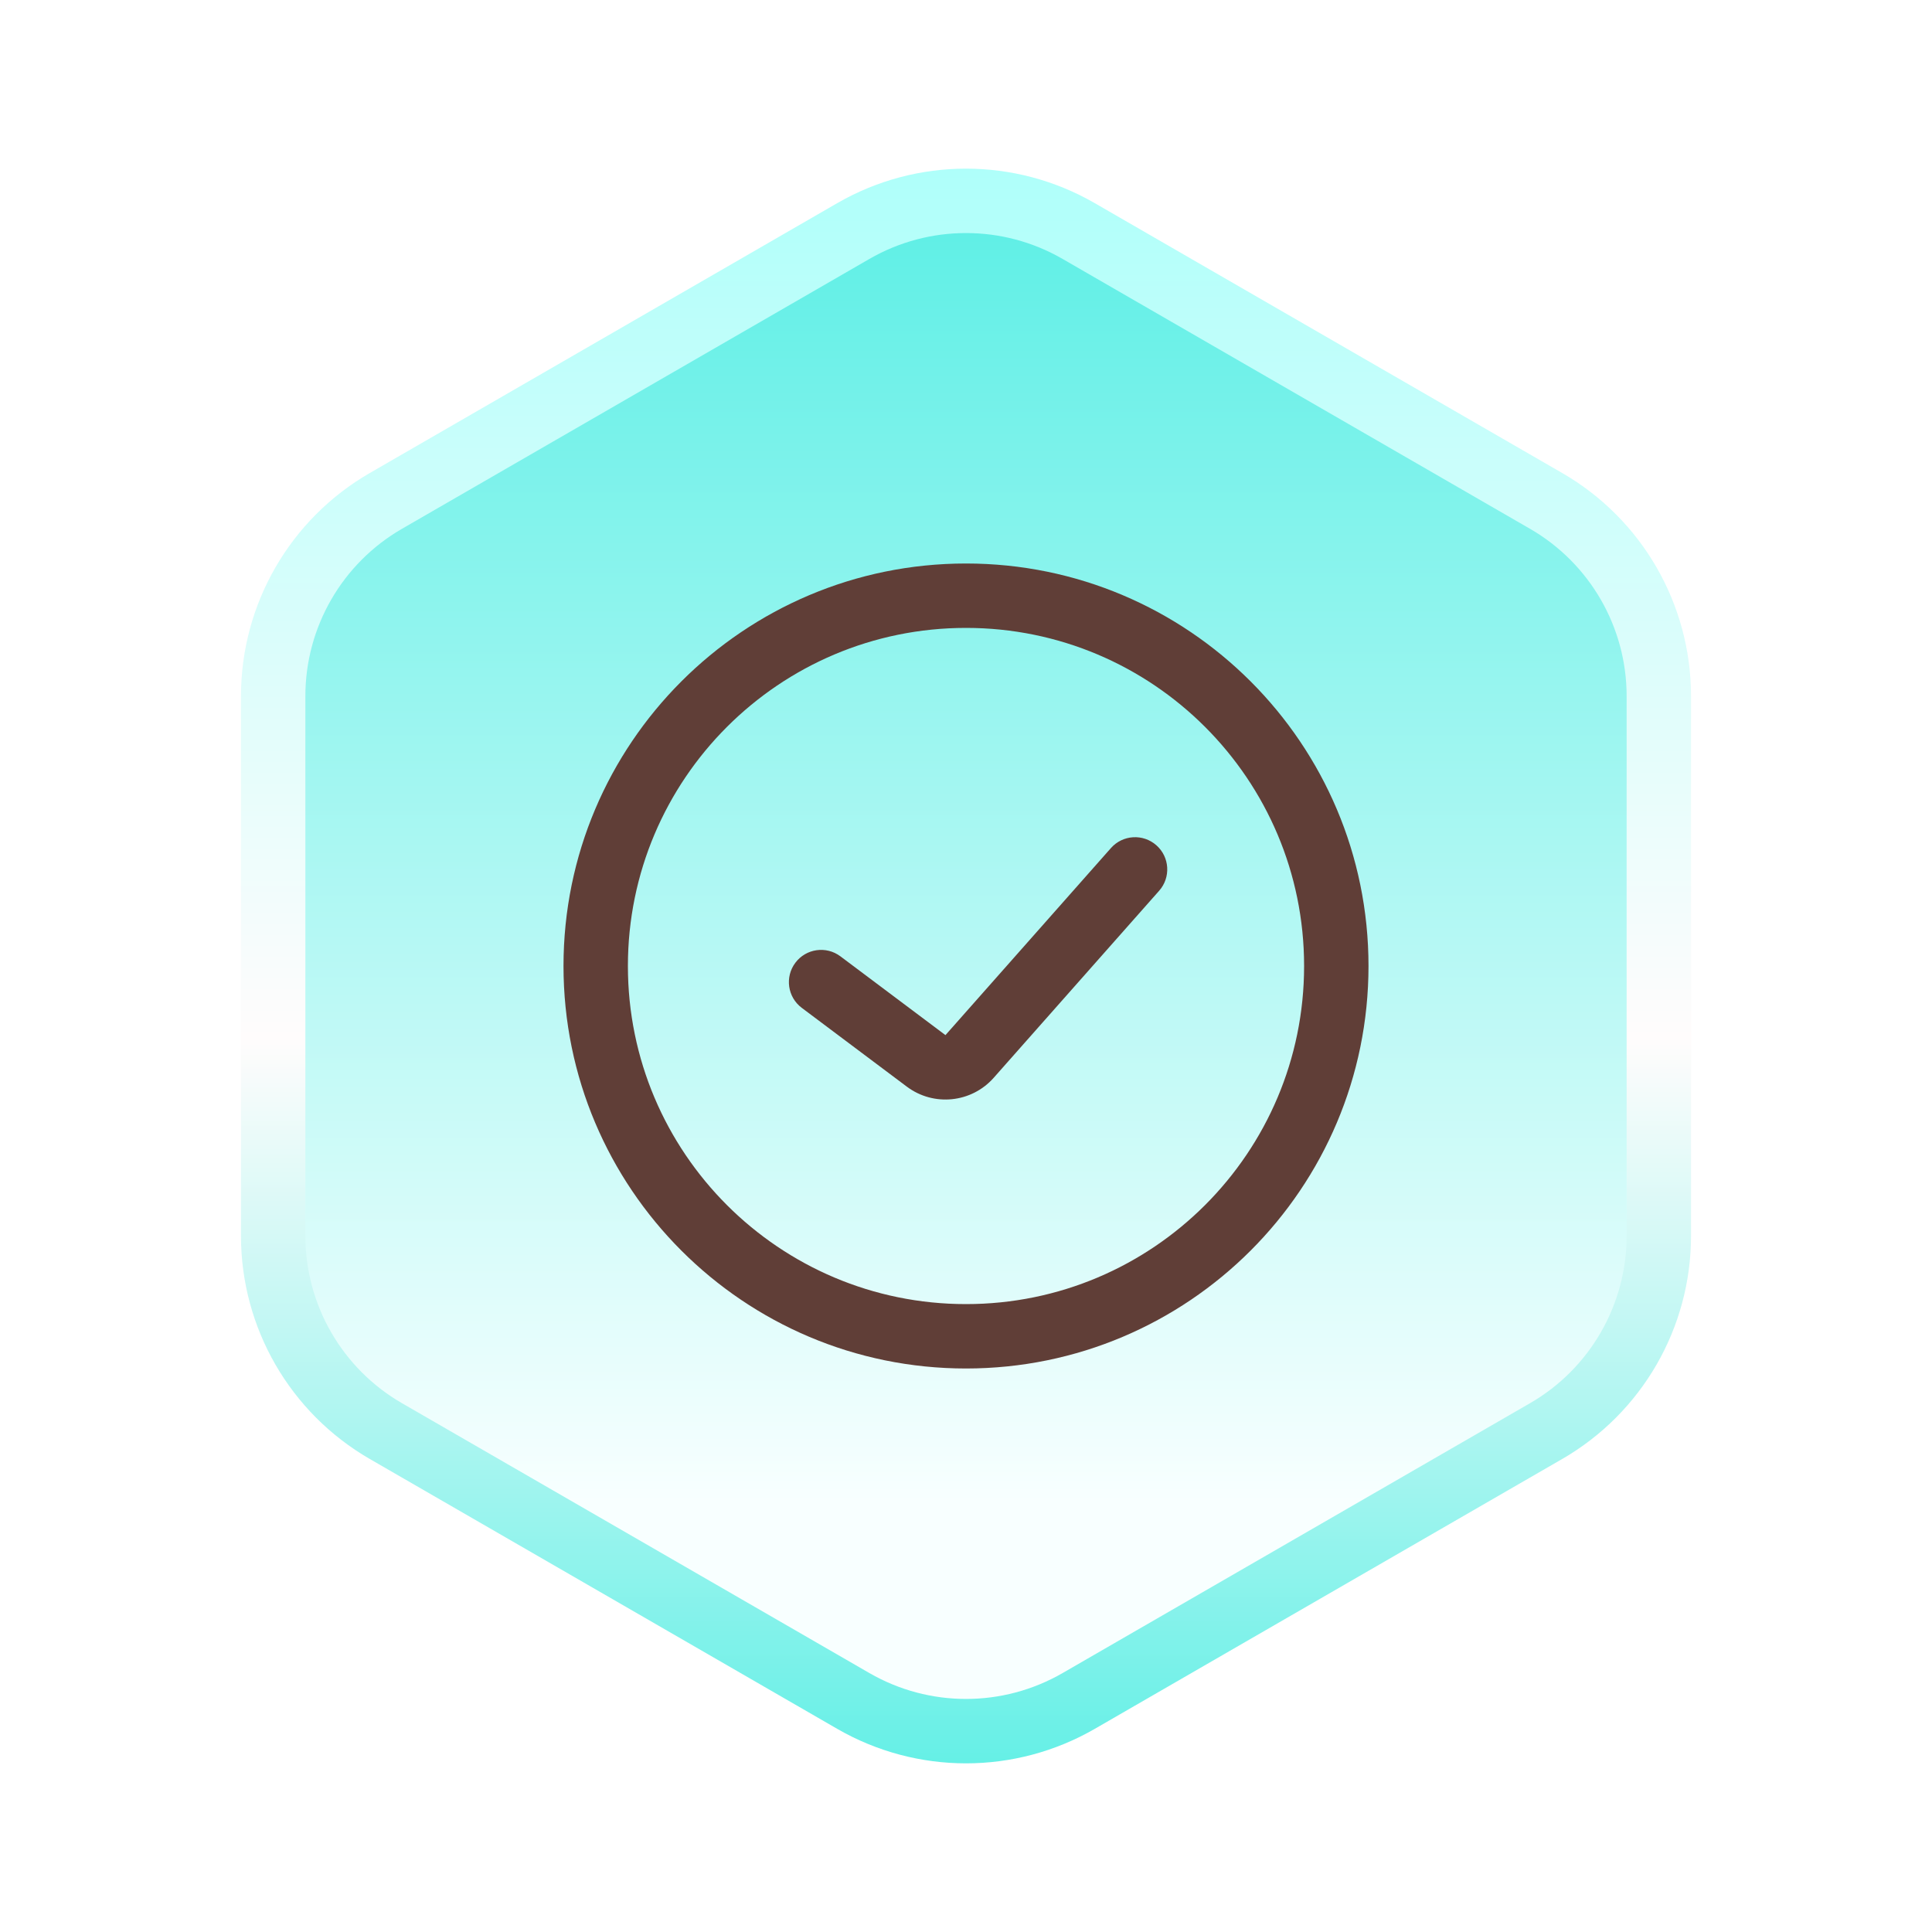
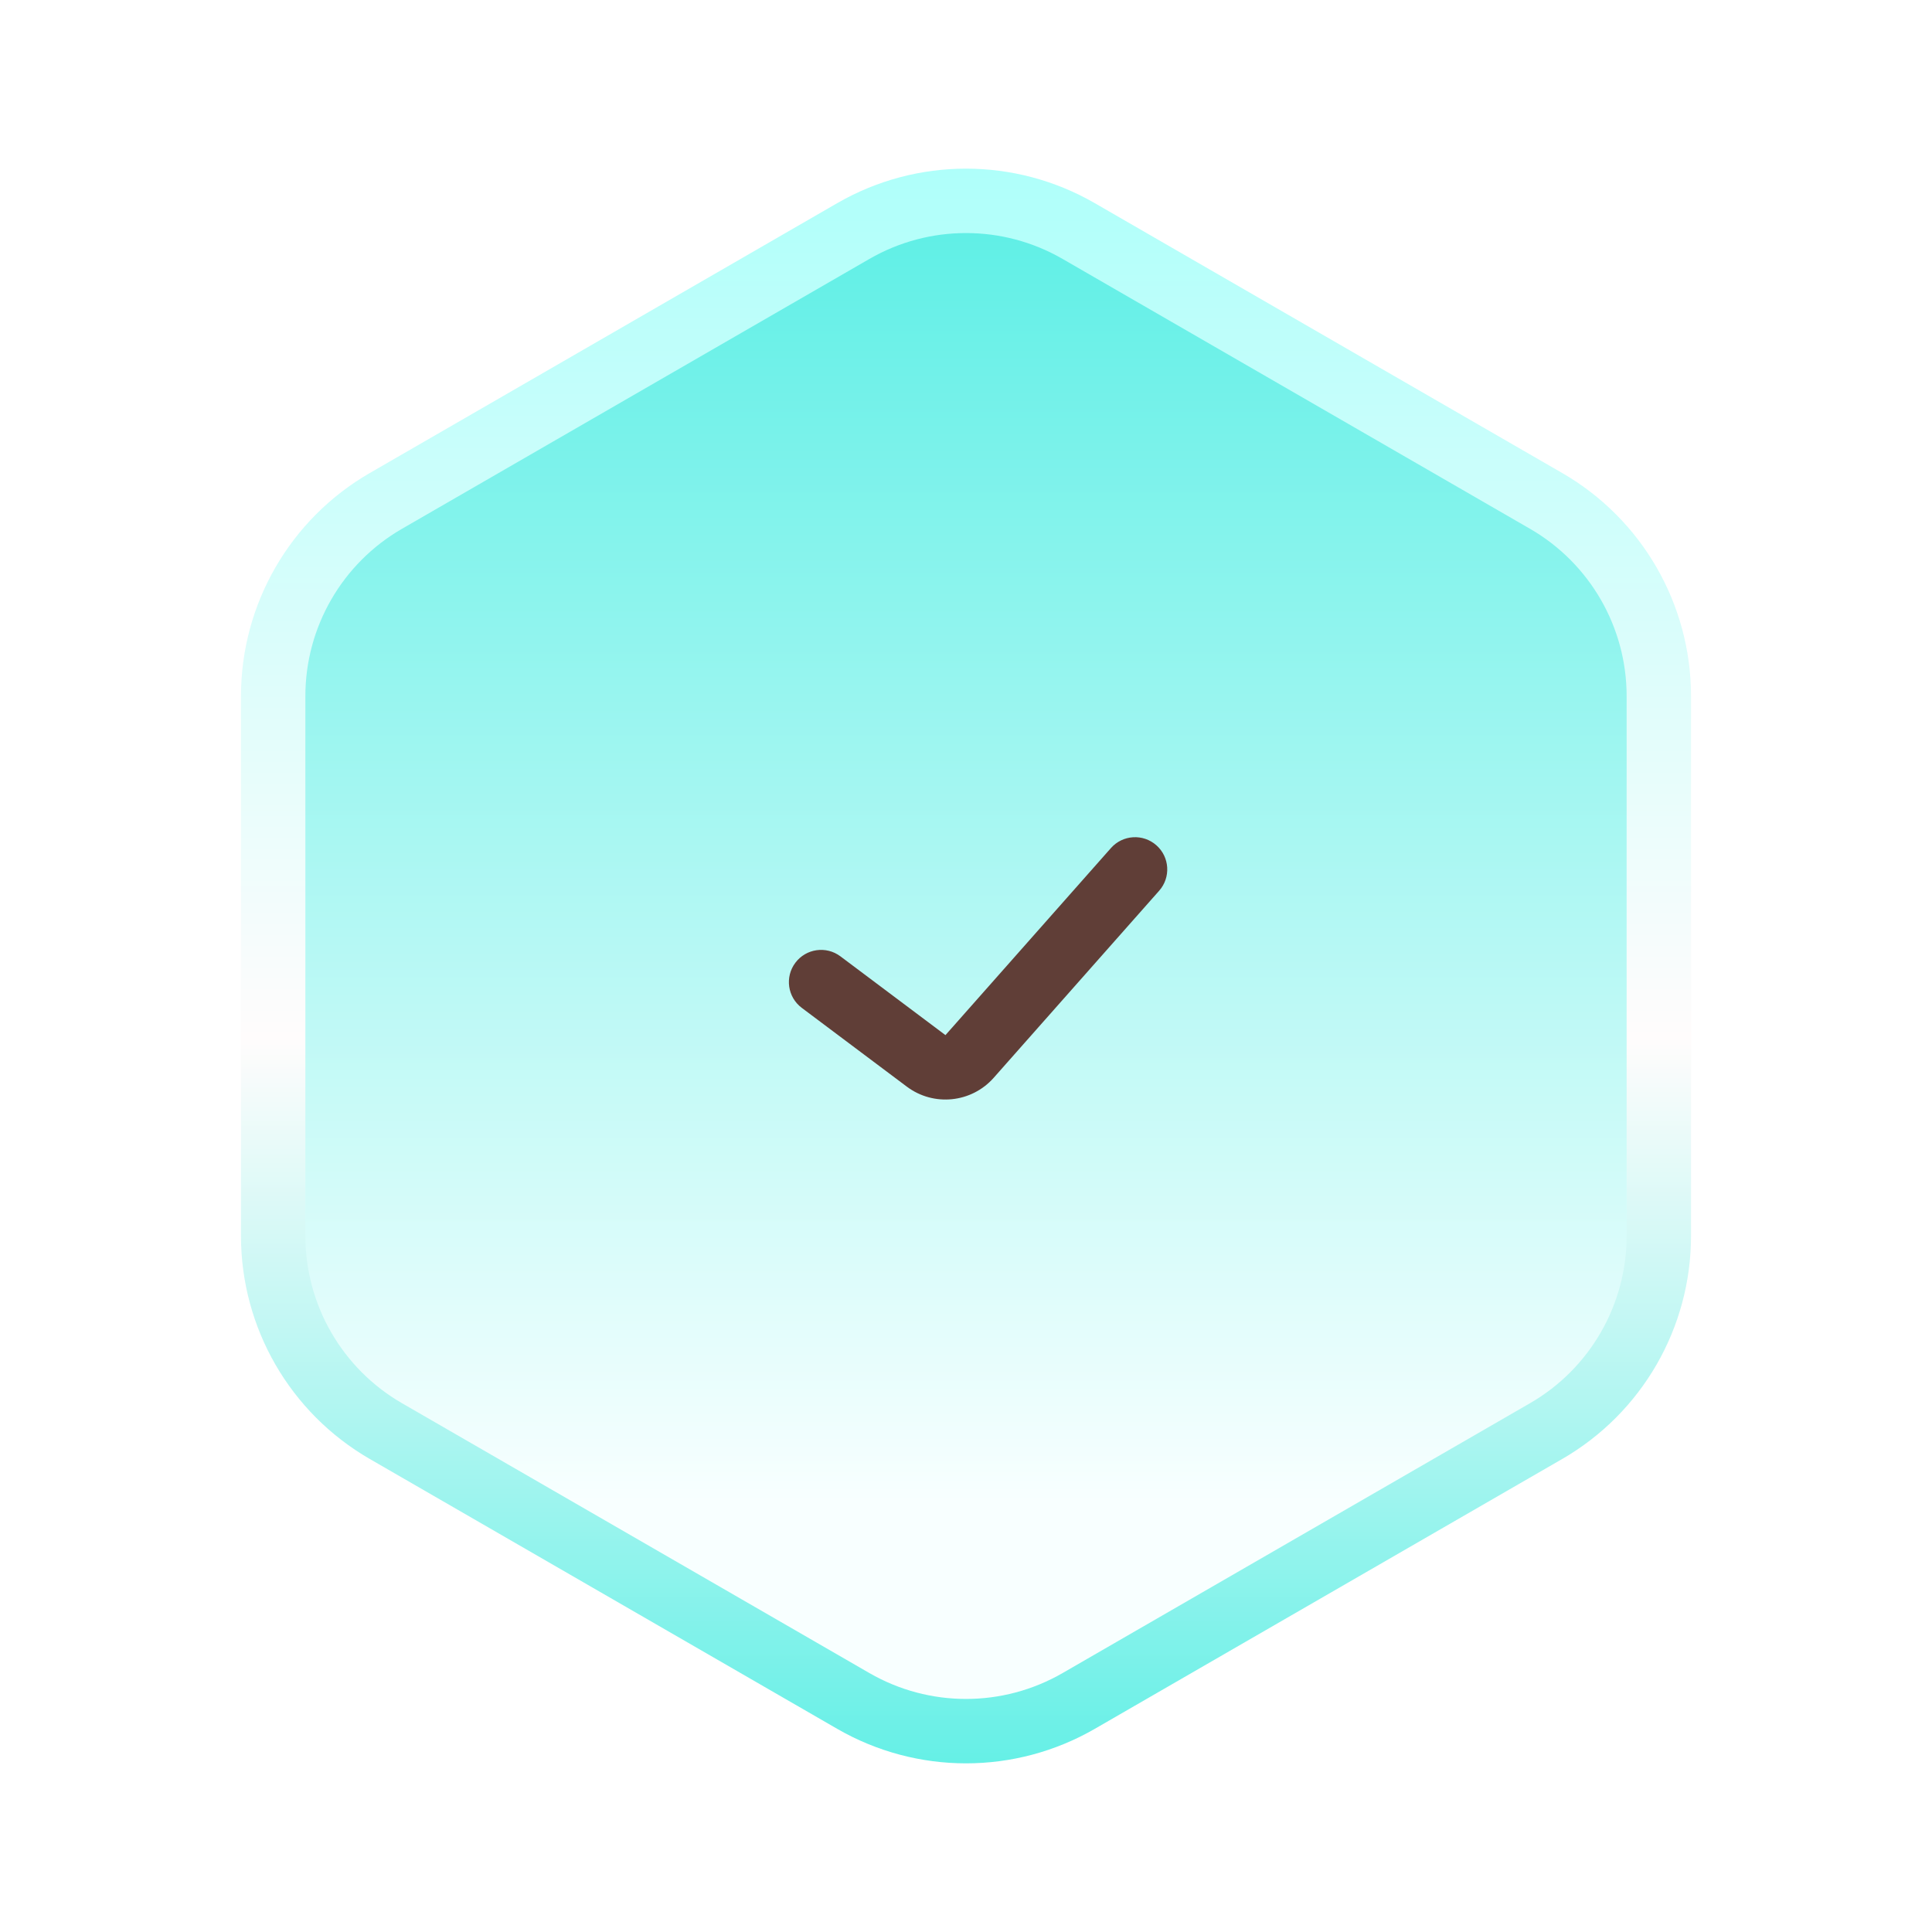
<svg xmlns="http://www.w3.org/2000/svg" width="120" height="120" viewBox="0 0 120 120" fill="none">
  <rect width="120" height="120" fill="white" />
  <path d="M53 14.351C57.332 11.85 62.668 11.85 67 14.351L96.033 31.113C100.365 33.614 103.033 38.236 103.033 43.238V76.762C103.033 81.764 100.365 86.386 96.033 88.887L67 105.649C62.668 108.15 57.332 108.15 53 105.649L23.967 88.887C19.635 86.386 16.967 81.764 16.967 76.762V43.238C16.967 38.236 19.635 33.614 23.967 31.113L53 14.351Z" fill="url(#paint0_linear_3216_34440)" stroke="url(#paint1_linear_3216_34440)" stroke-width="4" />
  <path d="M71.998 55.325C72.73 54.498 72.653 53.234 71.825 52.502C70.998 51.77 69.734 51.847 69.002 52.675L58.724 64.293L52.2 59.4C51.316 58.737 50.063 58.916 49.4 59.8C48.737 60.684 48.916 61.937 49.8 62.6L56.324 67.493C57.992 68.744 60.34 68.504 61.72 66.944L71.998 55.325Z" fill="#603E37" />
-   <path fill-rule="evenodd" clip-rule="evenodd" d="M85 60C85 73.807 73.807 85 60 85C46.193 85 35 73.807 35 60C35 46.193 46.193 35 60 35C73.807 35 85 46.193 85 60ZM81 60C81 71.598 71.598 81 60 81C48.402 81 39 71.598 39 60C39 48.402 48.402 39 60 39C71.598 39 81 48.402 81 60Z" fill="#603E37" />
  <defs>
    <linearGradient id="paint0_linear_3216_34440" x1="60" y1="8" x2="60" y2="112" gradientUnits="userSpaceOnUse">
      <stop stop-color="#54EEE4" />
      <stop offset="0.82" stop-color="#F8FFFF" />
    </linearGradient>
    <linearGradient id="paint1_linear_3216_34440" x1="60" y1="8" x2="60" y2="112" gradientUnits="userSpaceOnUse">
      <stop stop-color="#ABFFFA" />
      <stop offset="0.543" stop-color="#FFFCFC" />
      <stop offset="1" stop-color="#5DEFE5" />
    </linearGradient>
  </defs>
</svg>